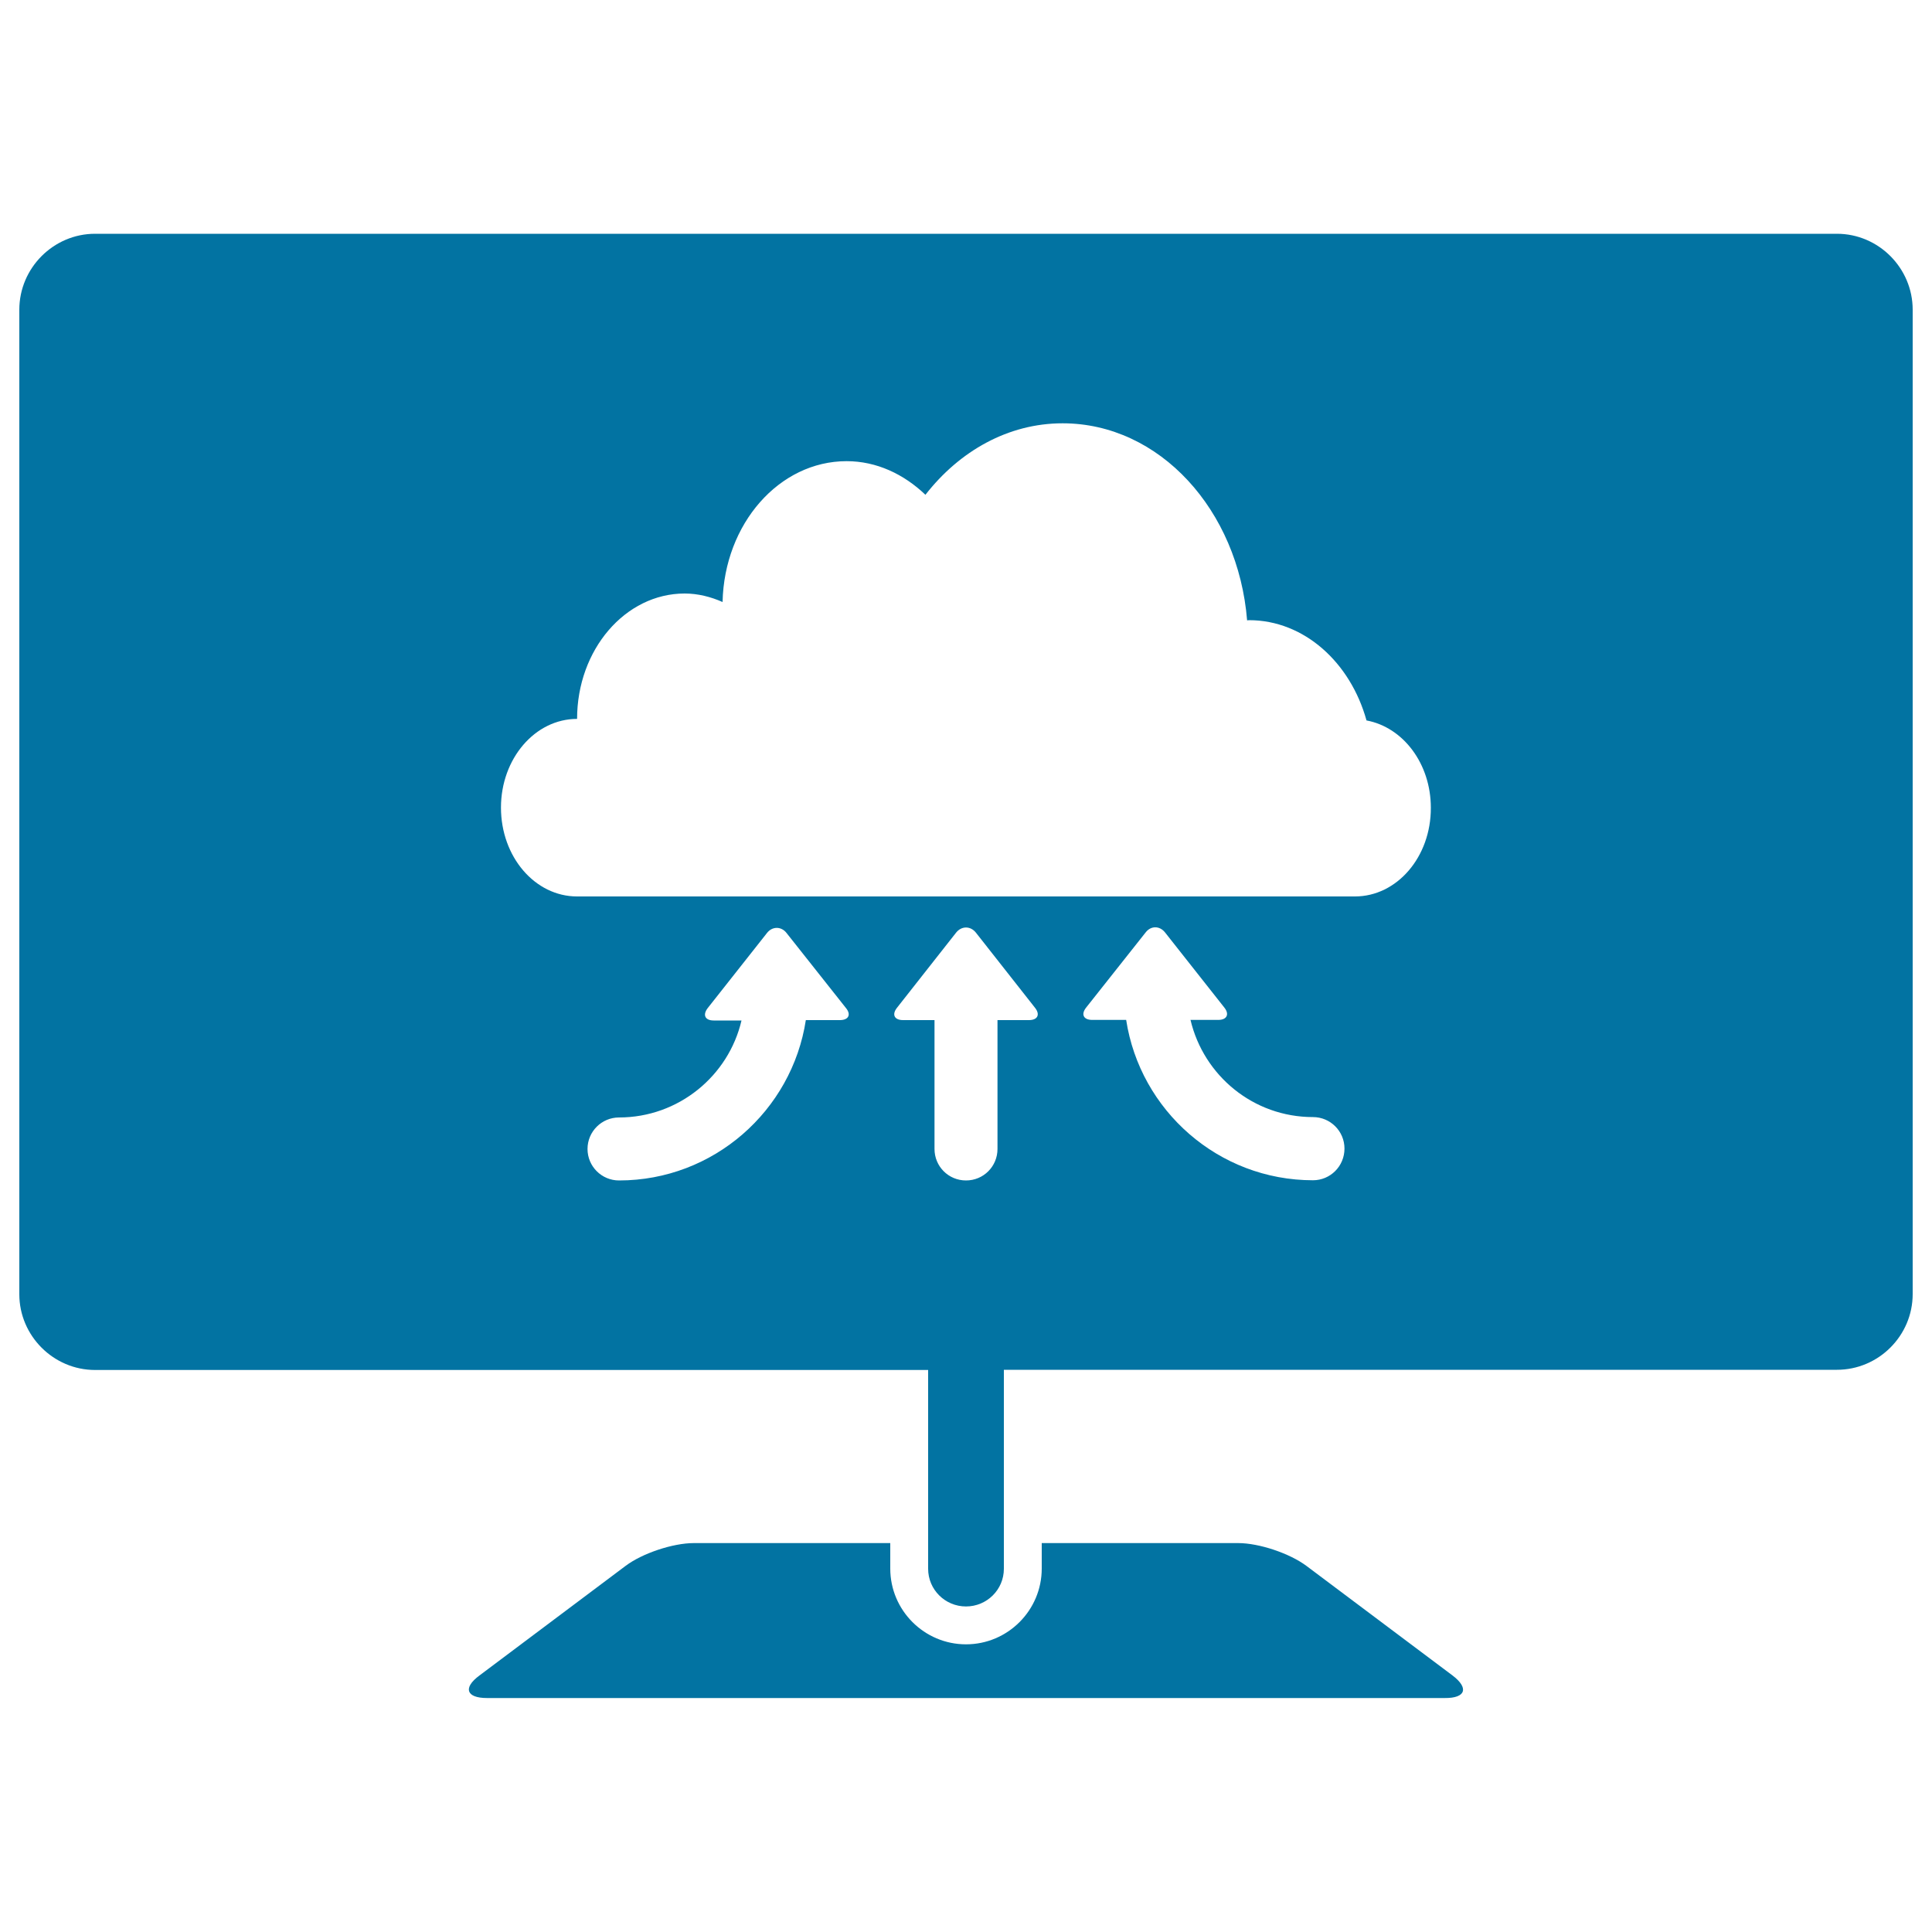
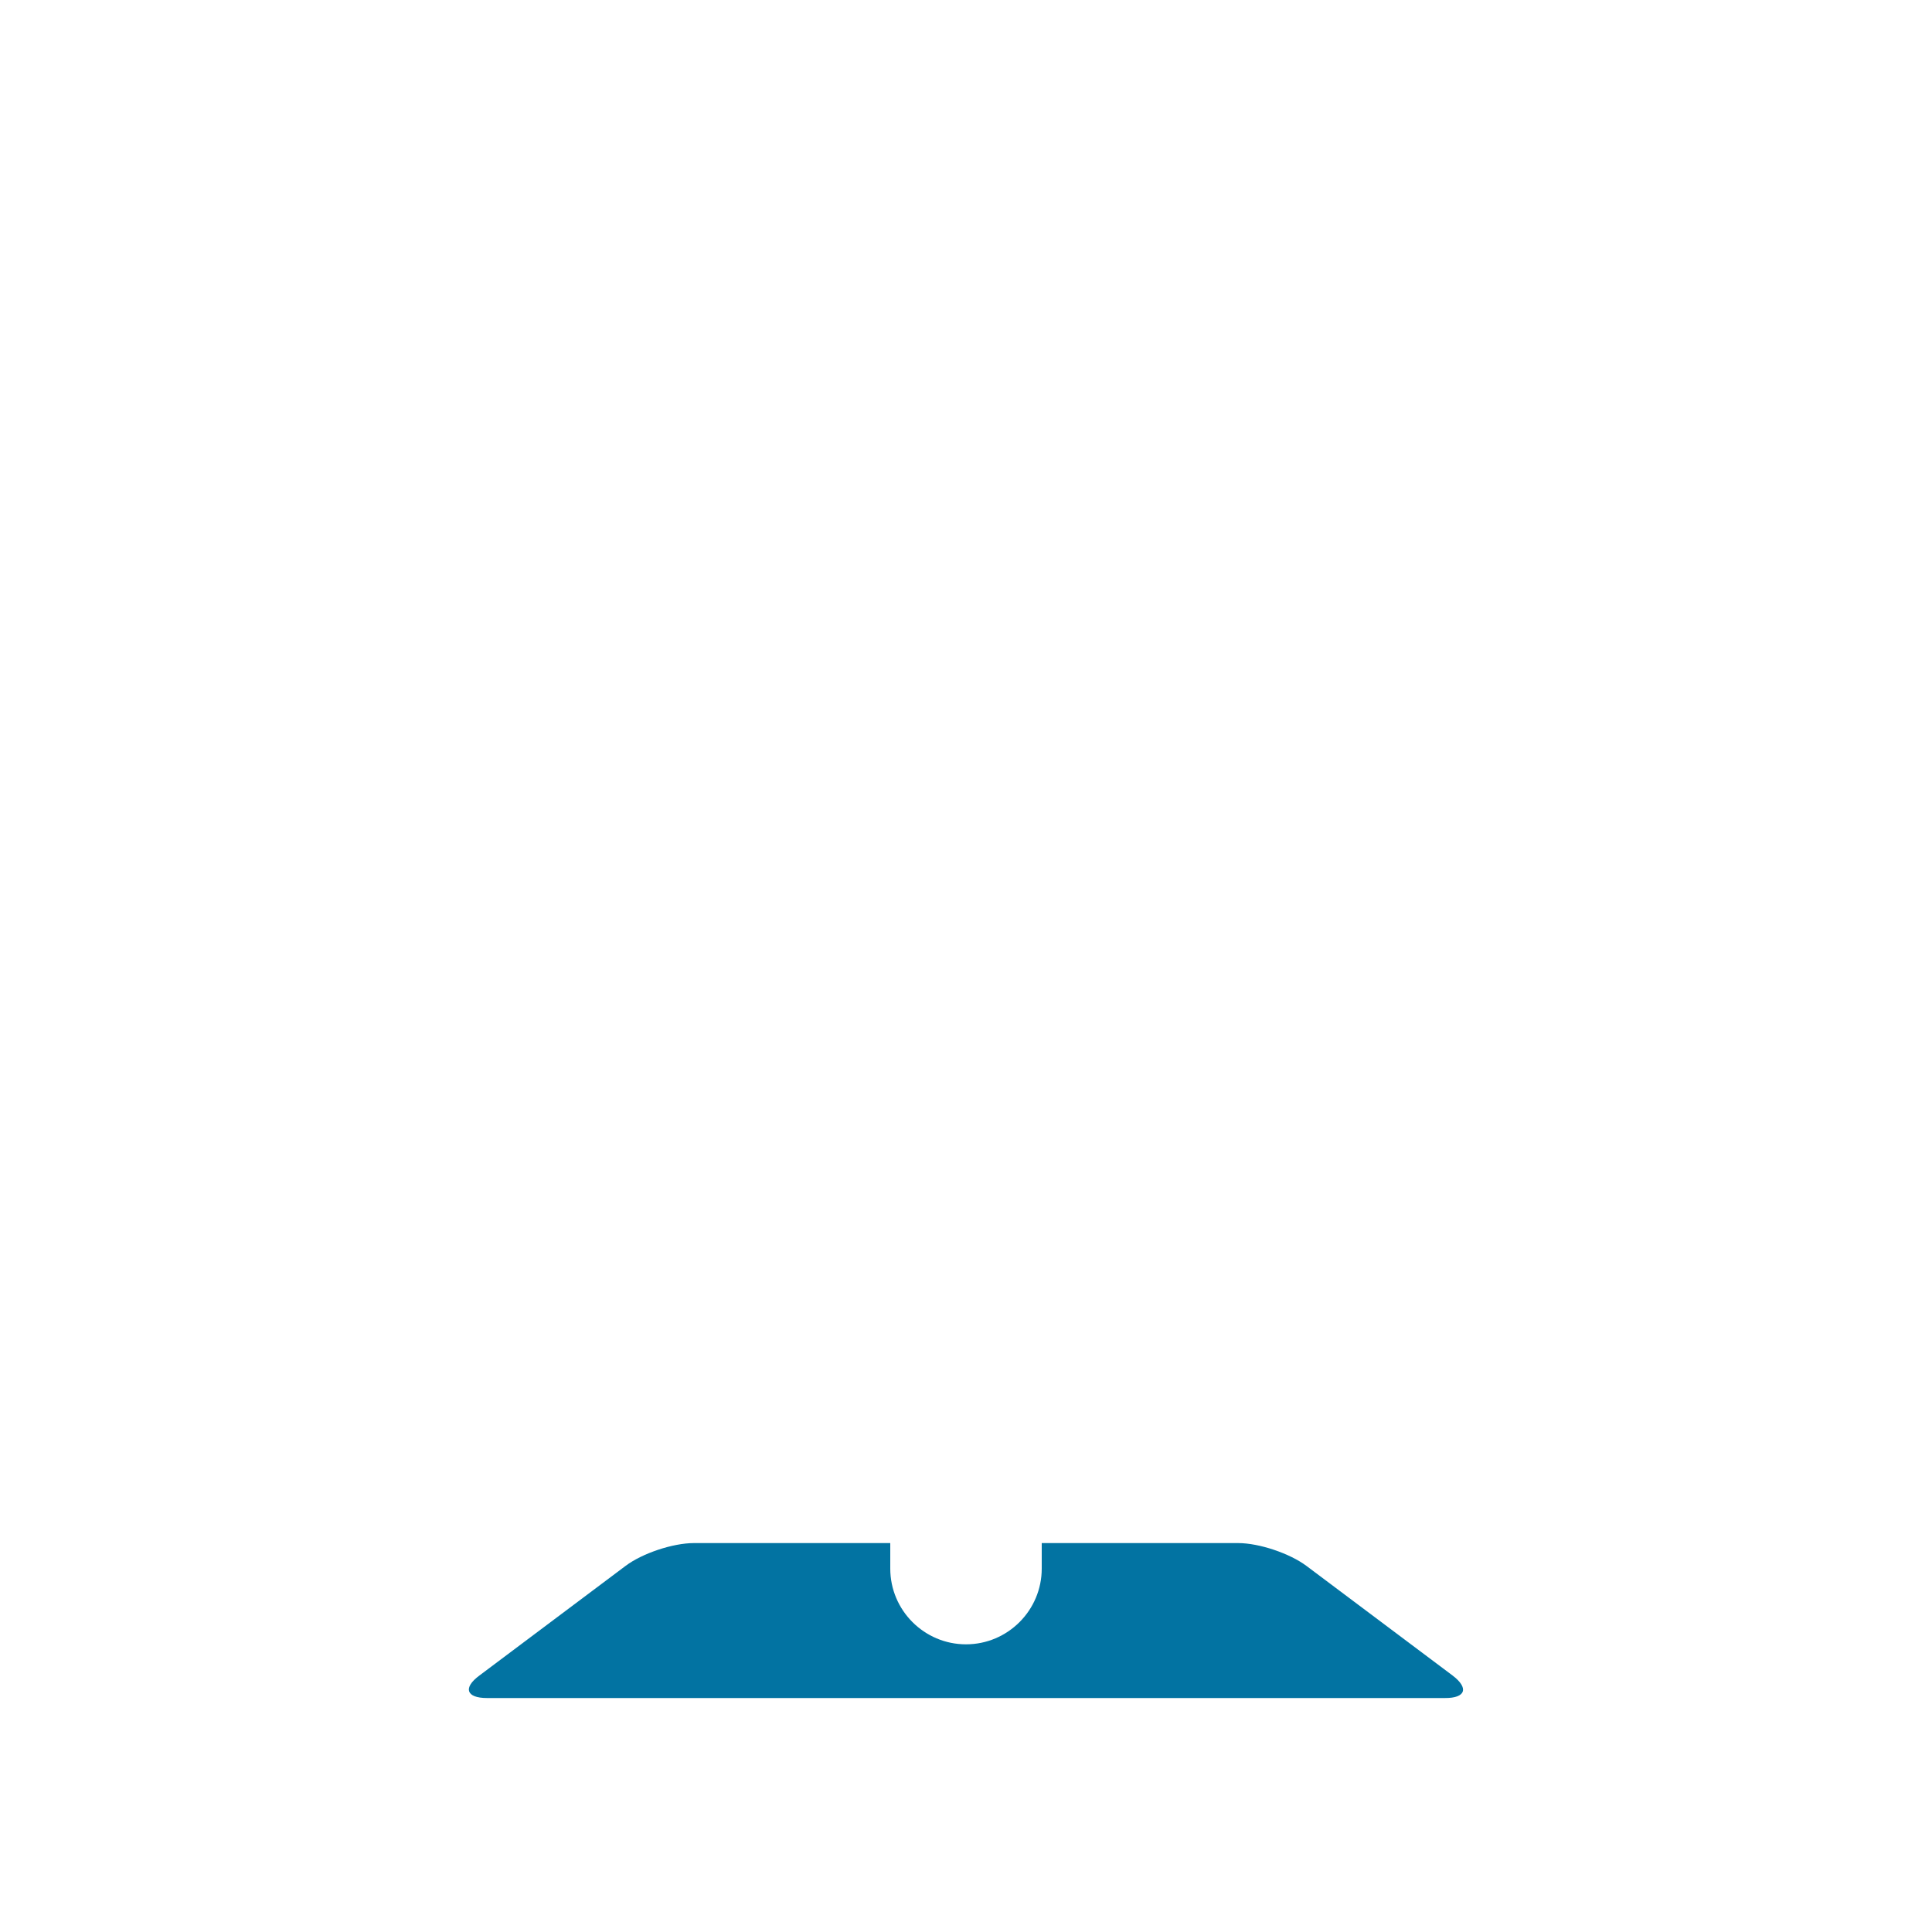
<svg xmlns="http://www.w3.org/2000/svg" viewBox="0 0 1000 1000" style="fill:#0273a2">
  <title>Computer Cloud Share Symbol SVG icon</title>
  <g>
    <g>
      <path d="M751.8,867.2l-75.6-56.7c-8.7-6.5-24.5-11.8-35.3-11.8H539.2v13.2c0,21.6-17.6,39.2-39.2,39.2c-21.6,0-39.2-17.6-39.2-39.2v-13.2H359.1c-10.8,0-26.7,5.3-35.3,11.8l-75.6,56.7c-8.7,6.4-6.9,11.7,3.9,11.7h495.7C758.7,879,760.4,873.7,751.8,867.2z" />
-       <path d="M950.8,121H49.2C27.7,121,10,138.7,10,160.3v509.6c0,21.5,17.7,39.2,39.2,39.2h431.2v102.9c0,10.8,8.8,19.5,19.6,19.5c10.8,0,19.6-8.7,19.6-19.5V709h431.2c21.5,0,39.2-17.6,39.2-39.2V160.3C990,138.7,972.3,121,950.8,121z M434.7,528h-17.6c-7.2,46.9-47.8,83-96.7,83c-9,0-16.3-7.3-16.3-16.3c0-9,7.3-16.3,16.3-16.3c30.8,0,56.7-21.5,63.4-50.2h-14.4c-4.5,0-5.8-2.9-3.1-6.4l30.7-38.9c2.7-3.5,7.4-3.5,10.1,0l30.8,38.9C440.6,525.1,439.3,528,434.7,528z M532.6,528h-16.3v66.7c0,9-7.2,16.3-16.3,16.3c-9.1,0-16.3-7.3-16.3-16.3V528h-16.3c-4.5,0-5.9-2.9-3.1-6.4l30.6-38.9c2.8-3.5,7.4-3.5,10.2,0l30.6,38.9C538.5,525.1,537.1,528,532.6,528z M679.6,610.9c-48.9,0-89.5-36.1-96.7-83h-17.6c-4.5,0-5.9-2.9-3.1-6.4l30.8-38.9c2.7-3.5,7.2-3.5,10,0l30.7,38.9c2.8,3.5,1.3,6.4-3.1,6.4h-14.4c6.8,28.8,32.5,50.3,63.4,50.3c9,0,16.3,7.3,16.3,16.3C695.9,603.6,688.6,610.9,679.6,610.9z M701.3,464c-0.7,0-401.9,0-402.6,0c-21.8,0-39.4-20.5-39.4-46c0-25.3,17.6-45.9,39.4-45.9c0-35.8,24.9-64.9,55.7-64.9c6.8,0,13.5,1.7,19.6,4.4c0.9-40.5,29.3-72.9,64.2-72.9c15.5,0,29.6,6.7,40.8,17.4c17.6-22.6,42.8-37,71-37c50.2,0,90.9,44.9,95.5,102c0.4,0,0.7-0.1,1-0.1c28.5,0,52.5,21.9,60.8,51.9c18.9,3.5,33.3,22.3,33.3,45.2C740.7,443.5,723.1,464,701.3,464z" />
    </g>
  </g>
</svg>